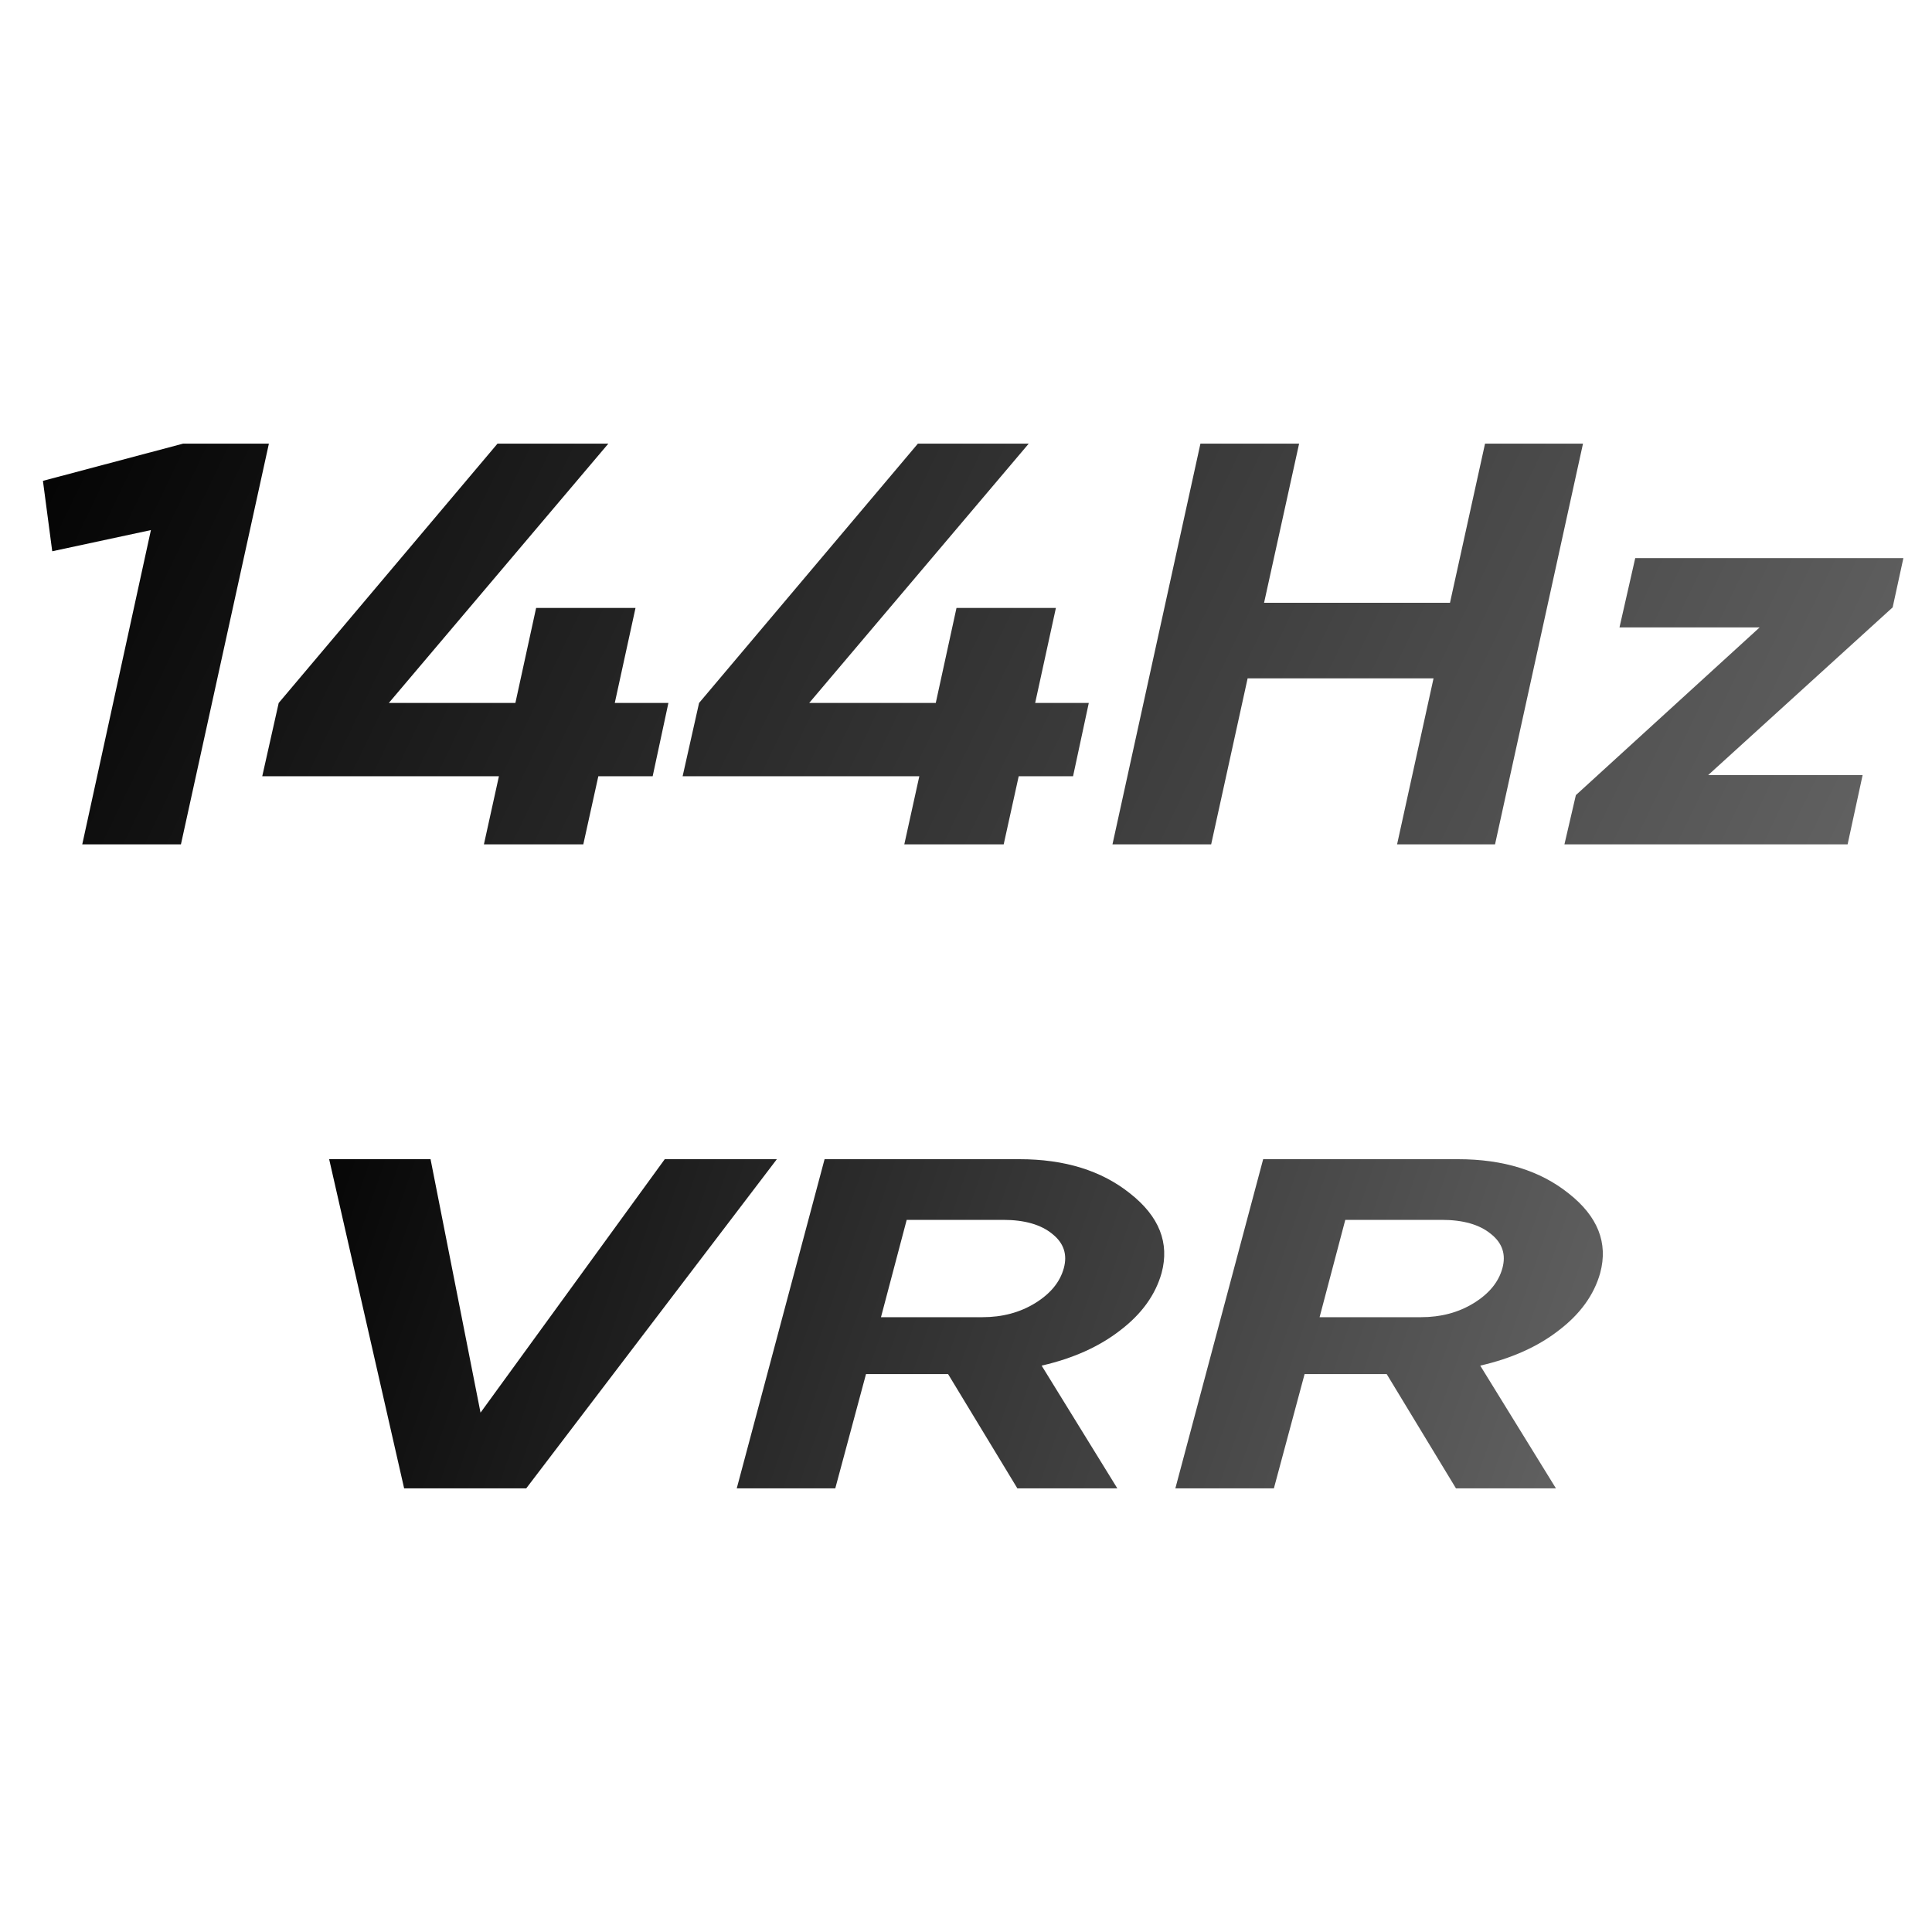
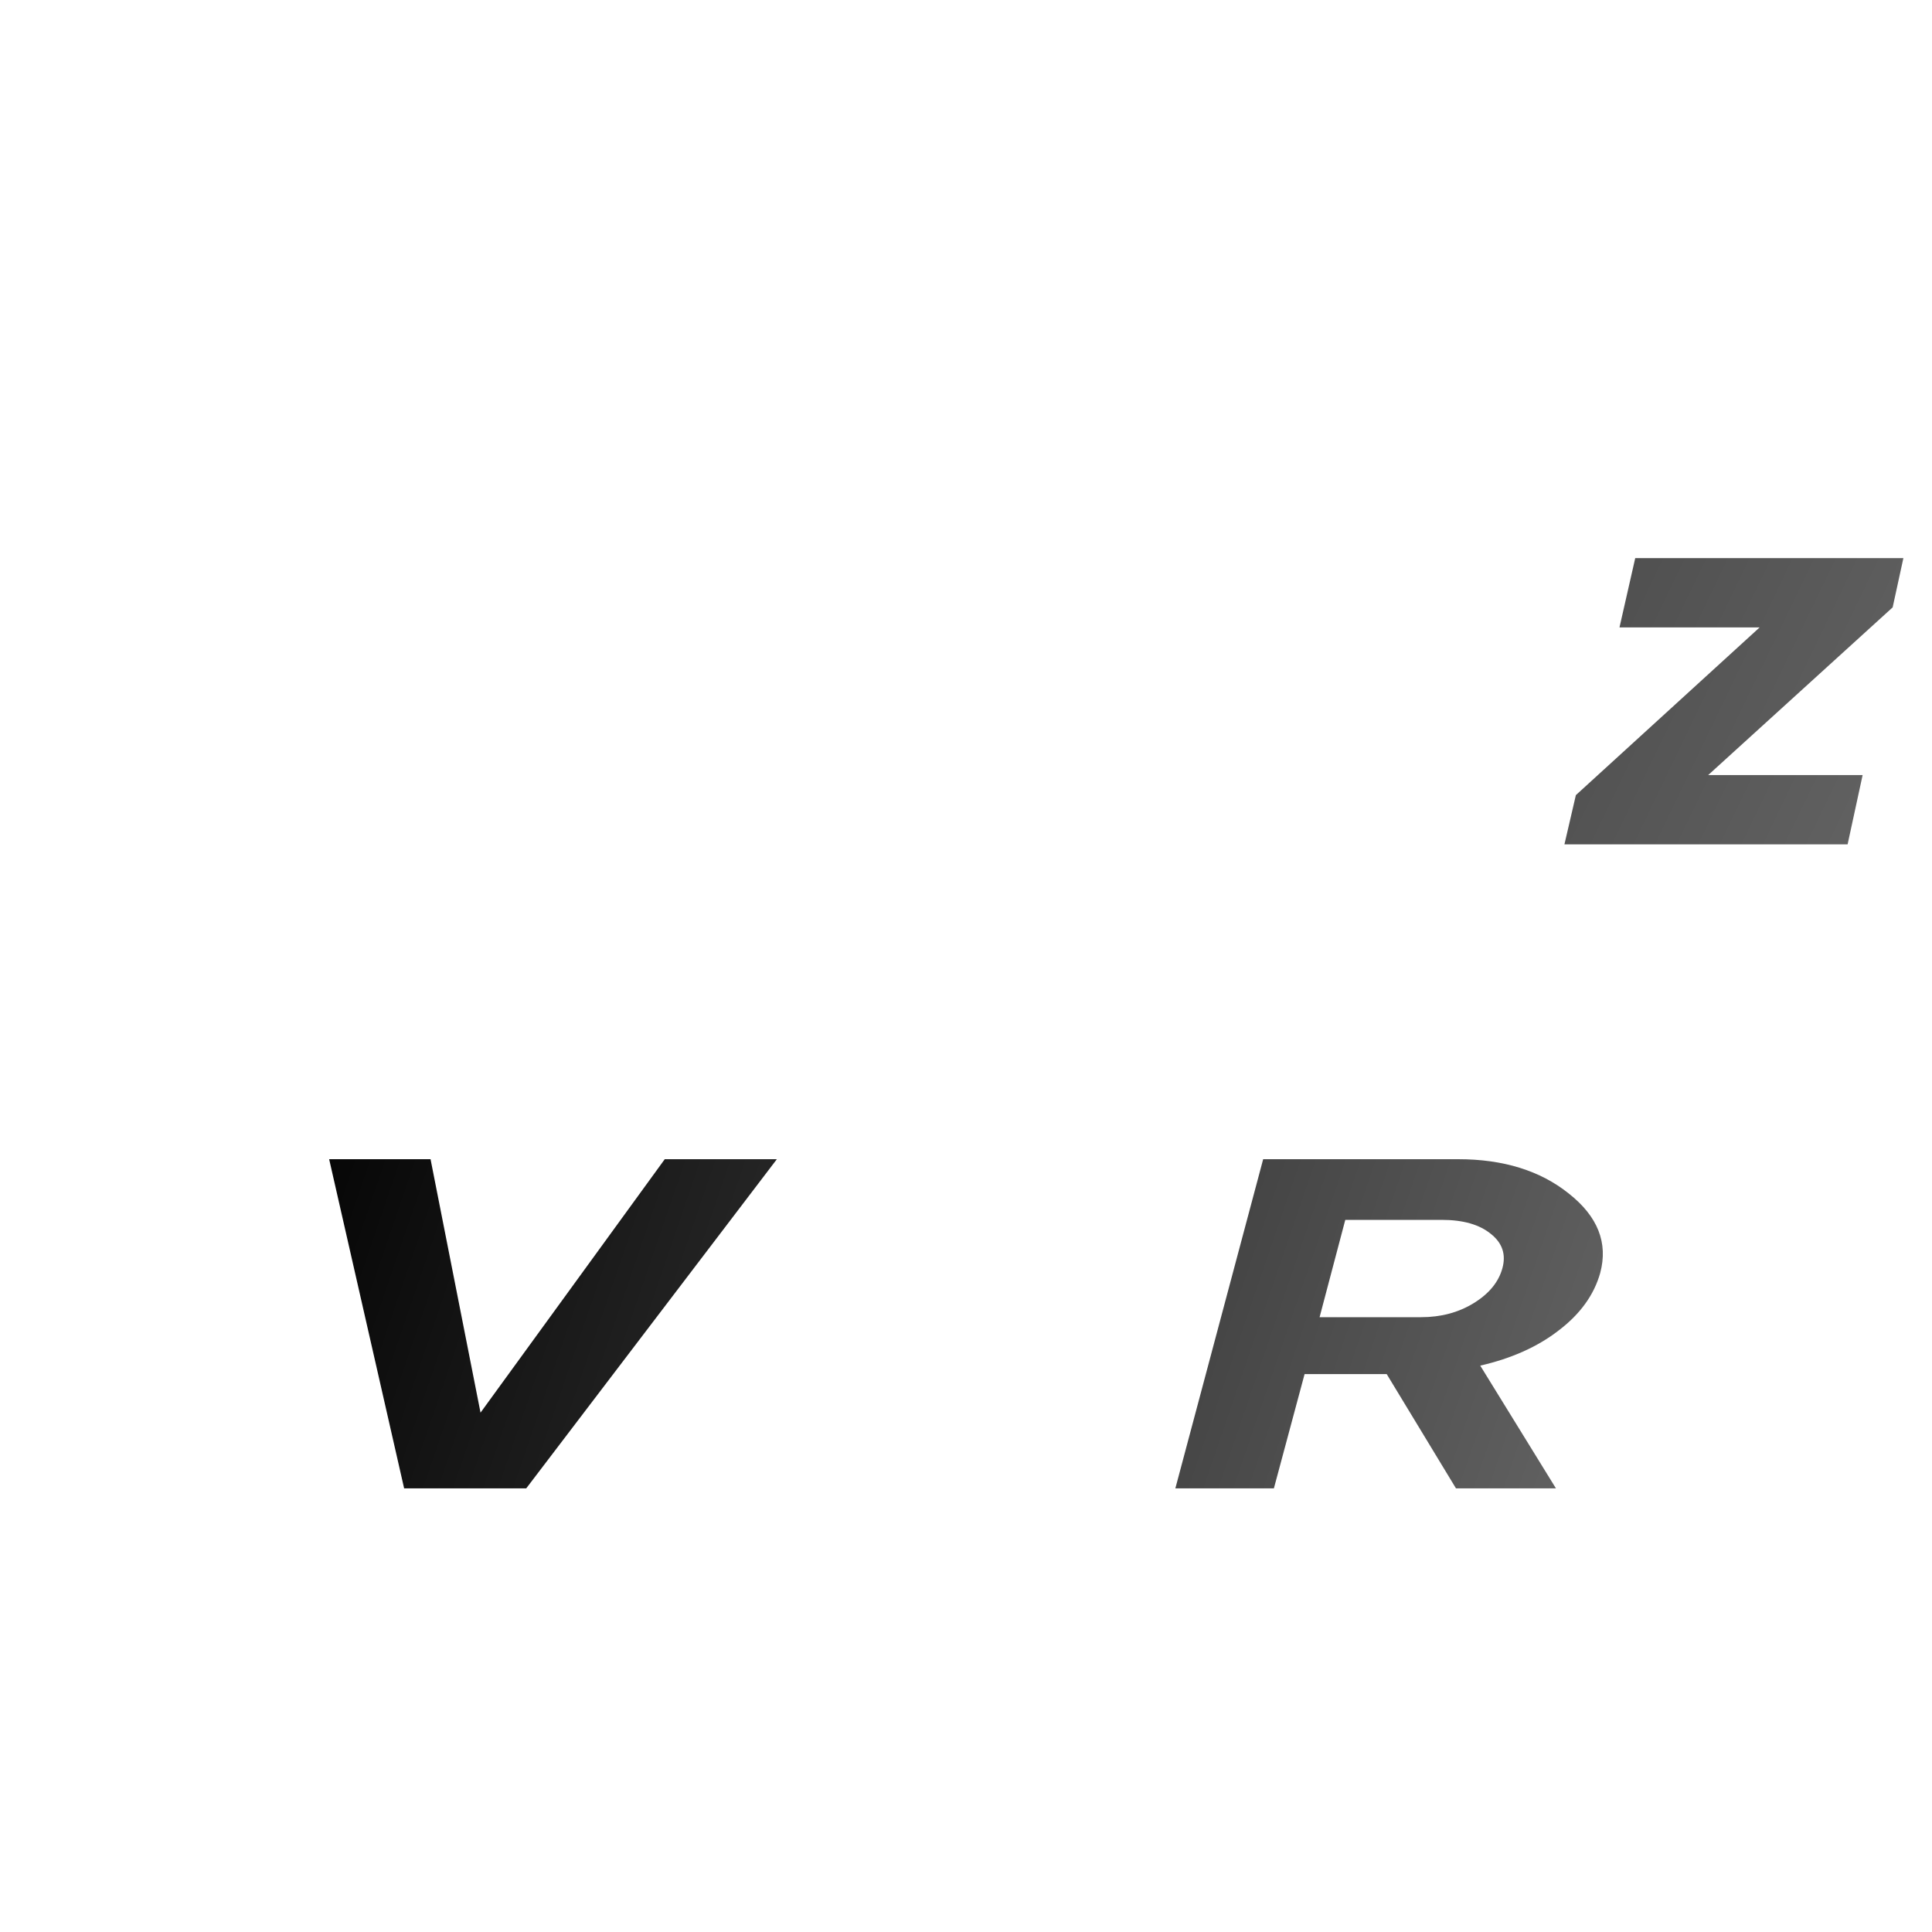
<svg xmlns="http://www.w3.org/2000/svg" width="135" height="135" viewBox="0 0 135 135" fill="none">
-   <path d="M12.793 31H18.789L12.643 59H5.748L10.545 37.04L3.65 38.52L3 33.6L12.793 31Z" fill="url(#paint0_linear_168_15)" />
-   <path d="M46.705 49.12L45.606 54.24H41.809L40.759 59H33.814L34.863 54.24H18.325L19.474 49.12L34.763 31H42.508L27.169 49.12H36.013L37.462 42.48H44.407L42.958 49.12H46.705Z" fill="url(#paint1_linear_168_15)" />
-   <path d="M76.08 49.12L74.981 54.24H71.183L70.134 59H63.189L64.238 54.24H47.699L48.848 49.12L64.138 31H71.883L56.543 49.12H65.387L66.836 42.48H73.782L72.333 49.12H76.08Z" fill="url(#paint2_linear_168_15)" />
-   <path d="M103.768 31H110.613L104.467 59H97.622L100.17 47.4H87.179L84.631 59H77.735L83.881 31H90.776L88.328 42.12H101.319L103.768 31Z" fill="url(#paint3_linear_168_15)" />
-   <path d="M133 39L132.251 42.44L119.359 54.16H130.152L129.103 59H109.316L110.115 55.56L122.957 43.84H113.163L114.263 39H133Z" fill="url(#paint4_linear_168_15)" />
+   <path d="M133 39L132.251 42.44L119.359 54.16H130.152L129.103 59H109.316L110.115 55.56L122.957 43.84H113.163L114.263 39Z" fill="url(#paint4_linear_168_15)" />
  <path d="M28.239 104L23 81H30.085L33.577 98.71L46.45 81H54.283L36.771 104H28.239Z" fill="url(#paint5_linear_168_15)" />
-   <path d="M81.168 88.951C80.735 90.485 79.771 91.821 78.274 92.96C76.81 94.099 74.981 94.921 72.785 95.424L78.074 104H71.089L66.249 96.016H60.512L58.366 104H51.481L57.618 81H71.239C74.399 81 76.977 81.799 78.972 83.399C81.001 84.998 81.733 86.849 81.168 88.951ZM72.337 91.054C73.401 90.397 74.066 89.587 74.332 88.623C74.598 87.659 74.332 86.859 73.534 86.224C72.736 85.567 71.588 85.239 70.091 85.239H63.356L61.559 92.04H68.644C70.041 92.04 71.272 91.711 72.337 91.054Z" fill="url(#paint6_linear_168_15)" />
  <path d="M111.815 88.951C111.383 90.485 110.418 91.821 108.921 92.96C107.458 94.099 105.628 94.921 103.433 95.424L108.722 104H101.737L96.897 96.016H91.159L89.014 104H82.129L88.265 81H101.886C105.046 81 107.624 81.799 109.62 83.399C111.649 84.998 112.381 86.849 111.815 88.951ZM102.984 91.054C104.048 90.397 104.714 89.587 104.98 88.623C105.246 87.659 104.98 86.859 104.181 86.224C103.383 85.567 102.236 85.239 100.739 85.239H94.003L92.207 92.04H99.292C100.689 92.04 101.92 91.711 102.984 91.054Z" fill="url(#paint7_linear_168_15)" />
  <defs>
    <linearGradient id="paint0_linear_168_15" x1="-0.947" y1="27.159" x2="123.926" y2="87.228" gradientUnits="userSpaceOnUse">
      <stop />
      <stop offset="1" stop-color="#666666" />
    </linearGradient>
    <linearGradient id="paint1_linear_168_15" x1="-0.947" y1="27.159" x2="123.926" y2="87.228" gradientUnits="userSpaceOnUse">
      <stop />
      <stop offset="1" stop-color="#666666" />
    </linearGradient>
    <linearGradient id="paint2_linear_168_15" x1="-0.947" y1="27.159" x2="123.926" y2="87.228" gradientUnits="userSpaceOnUse">
      <stop />
      <stop offset="1" stop-color="#666666" />
    </linearGradient>
    <linearGradient id="paint3_linear_168_15" x1="-0.947" y1="27.159" x2="123.926" y2="87.228" gradientUnits="userSpaceOnUse">
      <stop />
      <stop offset="1" stop-color="#666666" />
    </linearGradient>
    <linearGradient id="paint4_linear_168_15" x1="-0.947" y1="27.159" x2="123.926" y2="87.228" gradientUnits="userSpaceOnUse">
      <stop />
      <stop offset="1" stop-color="#666666" />
    </linearGradient>
    <linearGradient id="paint5_linear_168_15" x1="14.918" y1="83.957" x2="110.652" y2="116.737" gradientUnits="userSpaceOnUse">
      <stop />
      <stop offset="1" stop-color="#666666" />
    </linearGradient>
    <linearGradient id="paint6_linear_168_15" x1="14.918" y1="83.957" x2="110.652" y2="116.737" gradientUnits="userSpaceOnUse">
      <stop />
      <stop offset="1" stop-color="#666666" />
    </linearGradient>
    <linearGradient id="paint7_linear_168_15" x1="14.918" y1="83.957" x2="110.652" y2="116.737" gradientUnits="userSpaceOnUse">
      <stop />
      <stop offset="1" stop-color="#666666" />
    </linearGradient>
  </defs>
</svg>